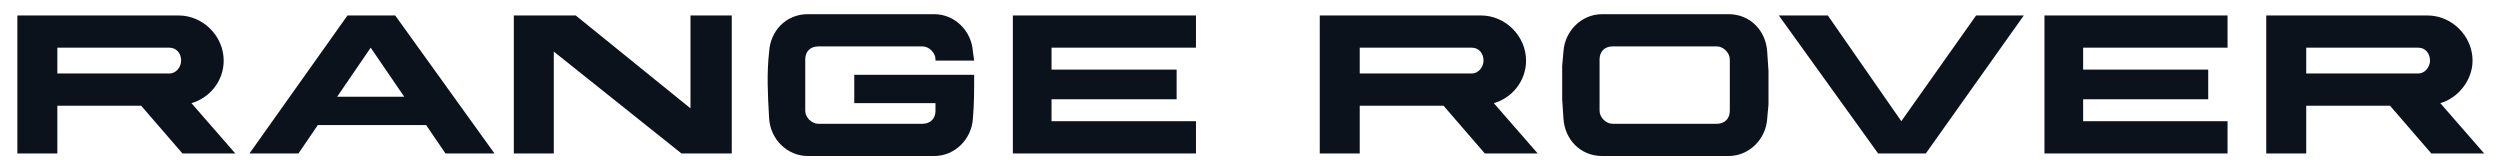
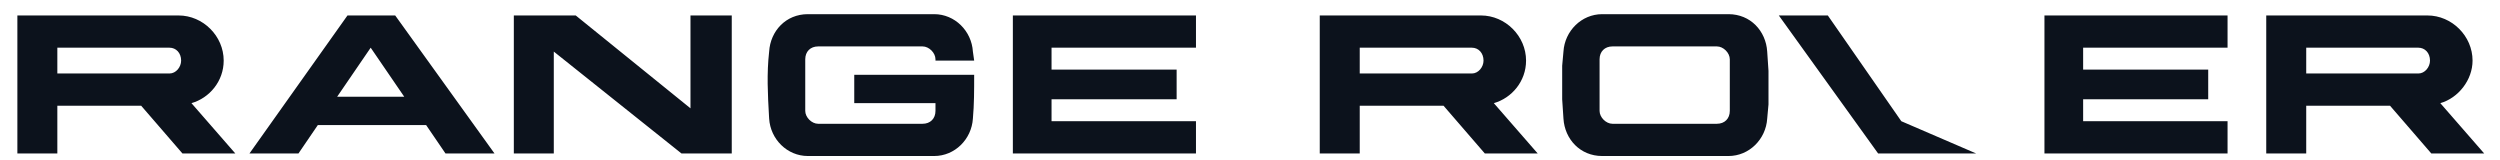
<svg xmlns="http://www.w3.org/2000/svg" width="141" height="9" viewBox="0 0 141 9" fill="none">
-   <path id="Union" fill-rule="evenodd" clip-rule="evenodd" d="M48.18 5.817V4.218H54.943C54.943 5.09 54.943 5.89 54.871 6.69C54.798 7.854 53.852 8.799 52.689 8.799H49.125H45.562C44.398 8.799 43.452 7.854 43.38 6.69L43.372 6.555C43.302 5.3 43.239 4.172 43.38 2.908C43.452 1.745 44.325 0.799 45.562 0.799H49.125H52.689C53.852 0.799 54.798 1.745 54.871 2.908L54.943 3.417H52.761V3.345C52.761 2.981 52.398 2.618 52.034 2.618H49.052H46.143C45.707 2.618 45.416 2.908 45.416 3.345V6.254C45.416 6.617 45.78 6.981 46.143 6.981H49.052H52.034C52.471 6.981 52.761 6.69 52.761 6.254V5.817H48.18ZM117.489 5.6V6.836H125.634V8.654H115.307V0.872H125.634V2.69H117.489V3.927H124.543V5.6H117.489ZM107.234 6.836L103.089 0.872H100.325L105.925 8.654H107.234H108.616L114.143 0.872H111.452L107.234 6.836ZM32.471 0.872L38.943 6.109V0.872H41.271V8.654H38.434L31.234 2.909V8.654H28.98V0.872H32.471ZM67.453 2.69V0.872H57.125V8.654H67.453V6.836H59.307V5.6H66.362V3.927H59.307V2.69H67.453ZM14.071 8.654L19.598 0.872H22.289L27.889 8.654H25.125L24.034 7.054H17.925L16.834 8.654H14.071ZM19.016 5.454H20.907H22.798L20.907 2.69L19.016 5.454ZM12.616 3.418C12.616 2.036 11.453 0.872 10.071 0.872H0.98V8.654H3.234V5.963H7.962L10.289 8.654H13.271L10.798 5.818C11.816 5.527 12.616 4.581 12.616 3.418ZM9.562 4.145H3.234V2.69H9.489H9.562C9.925 2.69 10.216 2.981 10.216 3.418C10.216 3.781 9.925 4.145 9.562 4.145ZM83.525 0.872C84.907 0.872 86.07 2.036 86.07 3.418C86.07 4.581 85.27 5.527 84.252 5.818L86.725 8.654H83.743L81.416 5.963H76.689V8.654H74.434V0.872H83.525ZM76.689 4.145H83.016C83.38 4.145 83.671 3.781 83.671 3.418C83.671 2.981 83.38 2.69 83.016 2.69H82.943H76.689V4.145ZM137.634 5.818C138.652 5.527 139.452 4.509 139.452 3.418C139.452 2.036 138.289 0.872 136.907 0.872H127.816V8.654H130.071V5.963H134.798L137.125 8.654H140.107L137.634 5.818ZM136.398 4.145H130.071V2.69H136.325H136.398C136.762 2.69 137.052 2.981 137.052 3.418C137.052 3.781 136.762 4.145 136.398 4.145ZM97.489 0.799C98.725 0.799 99.598 1.745 99.67 2.908L99.743 3.999V4.799V5.89L99.67 6.69C99.598 7.854 98.652 8.799 97.489 8.799H93.925H90.361C89.125 8.799 88.252 7.854 88.179 6.69L88.107 5.599V4.799V3.708L88.179 2.908C88.252 1.745 89.198 0.799 90.361 0.799H93.925H97.489ZM96.834 6.981C97.27 6.981 97.561 6.69 97.561 6.254V3.345C97.561 2.981 97.198 2.618 96.834 2.618H93.852H90.943C90.507 2.618 90.216 2.908 90.216 3.345V6.254C90.216 6.617 90.579 6.981 90.943 6.981H93.852H96.834Z" fill="#0C121C" />
+   <path id="Union" fill-rule="evenodd" clip-rule="evenodd" d="M48.18 5.817V4.218H54.943C54.943 5.09 54.943 5.89 54.871 6.69C54.798 7.854 53.852 8.799 52.689 8.799H49.125H45.562C44.398 8.799 43.452 7.854 43.38 6.69L43.372 6.555C43.302 5.3 43.239 4.172 43.38 2.908C43.452 1.745 44.325 0.799 45.562 0.799H49.125H52.689C53.852 0.799 54.798 1.745 54.871 2.908L54.943 3.417H52.761V3.345C52.761 2.981 52.398 2.618 52.034 2.618H49.052H46.143C45.707 2.618 45.416 2.908 45.416 3.345V6.254C45.416 6.617 45.78 6.981 46.143 6.981H49.052H52.034C52.471 6.981 52.761 6.69 52.761 6.254V5.817H48.18ZM117.489 5.6V6.836H125.634V8.654H115.307V0.872H125.634V2.69H117.489V3.927H124.543V5.6H117.489ZM107.234 6.836L103.089 0.872H100.325L105.925 8.654H107.234H108.616H111.452L107.234 6.836ZM32.471 0.872L38.943 6.109V0.872H41.271V8.654H38.434L31.234 2.909V8.654H28.98V0.872H32.471ZM67.453 2.69V0.872H57.125V8.654H67.453V6.836H59.307V5.6H66.362V3.927H59.307V2.69H67.453ZM14.071 8.654L19.598 0.872H22.289L27.889 8.654H25.125L24.034 7.054H17.925L16.834 8.654H14.071ZM19.016 5.454H20.907H22.798L20.907 2.69L19.016 5.454ZM12.616 3.418C12.616 2.036 11.453 0.872 10.071 0.872H0.98V8.654H3.234V5.963H7.962L10.289 8.654H13.271L10.798 5.818C11.816 5.527 12.616 4.581 12.616 3.418ZM9.562 4.145H3.234V2.69H9.489H9.562C9.925 2.69 10.216 2.981 10.216 3.418C10.216 3.781 9.925 4.145 9.562 4.145ZM83.525 0.872C84.907 0.872 86.07 2.036 86.07 3.418C86.07 4.581 85.27 5.527 84.252 5.818L86.725 8.654H83.743L81.416 5.963H76.689V8.654H74.434V0.872H83.525ZM76.689 4.145H83.016C83.38 4.145 83.671 3.781 83.671 3.418C83.671 2.981 83.38 2.69 83.016 2.69H82.943H76.689V4.145ZM137.634 5.818C138.652 5.527 139.452 4.509 139.452 3.418C139.452 2.036 138.289 0.872 136.907 0.872H127.816V8.654H130.071V5.963H134.798L137.125 8.654H140.107L137.634 5.818ZM136.398 4.145H130.071V2.69H136.325H136.398C136.762 2.69 137.052 2.981 137.052 3.418C137.052 3.781 136.762 4.145 136.398 4.145ZM97.489 0.799C98.725 0.799 99.598 1.745 99.67 2.908L99.743 3.999V4.799V5.89L99.67 6.69C99.598 7.854 98.652 8.799 97.489 8.799H93.925H90.361C89.125 8.799 88.252 7.854 88.179 6.69L88.107 5.599V4.799V3.708L88.179 2.908C88.252 1.745 89.198 0.799 90.361 0.799H93.925H97.489ZM96.834 6.981C97.27 6.981 97.561 6.69 97.561 6.254V3.345C97.561 2.981 97.198 2.618 96.834 2.618H93.852H90.943C90.507 2.618 90.216 2.908 90.216 3.345V6.254C90.216 6.617 90.579 6.981 90.943 6.981H93.852H96.834Z" fill="#0C121C" />
</svg>